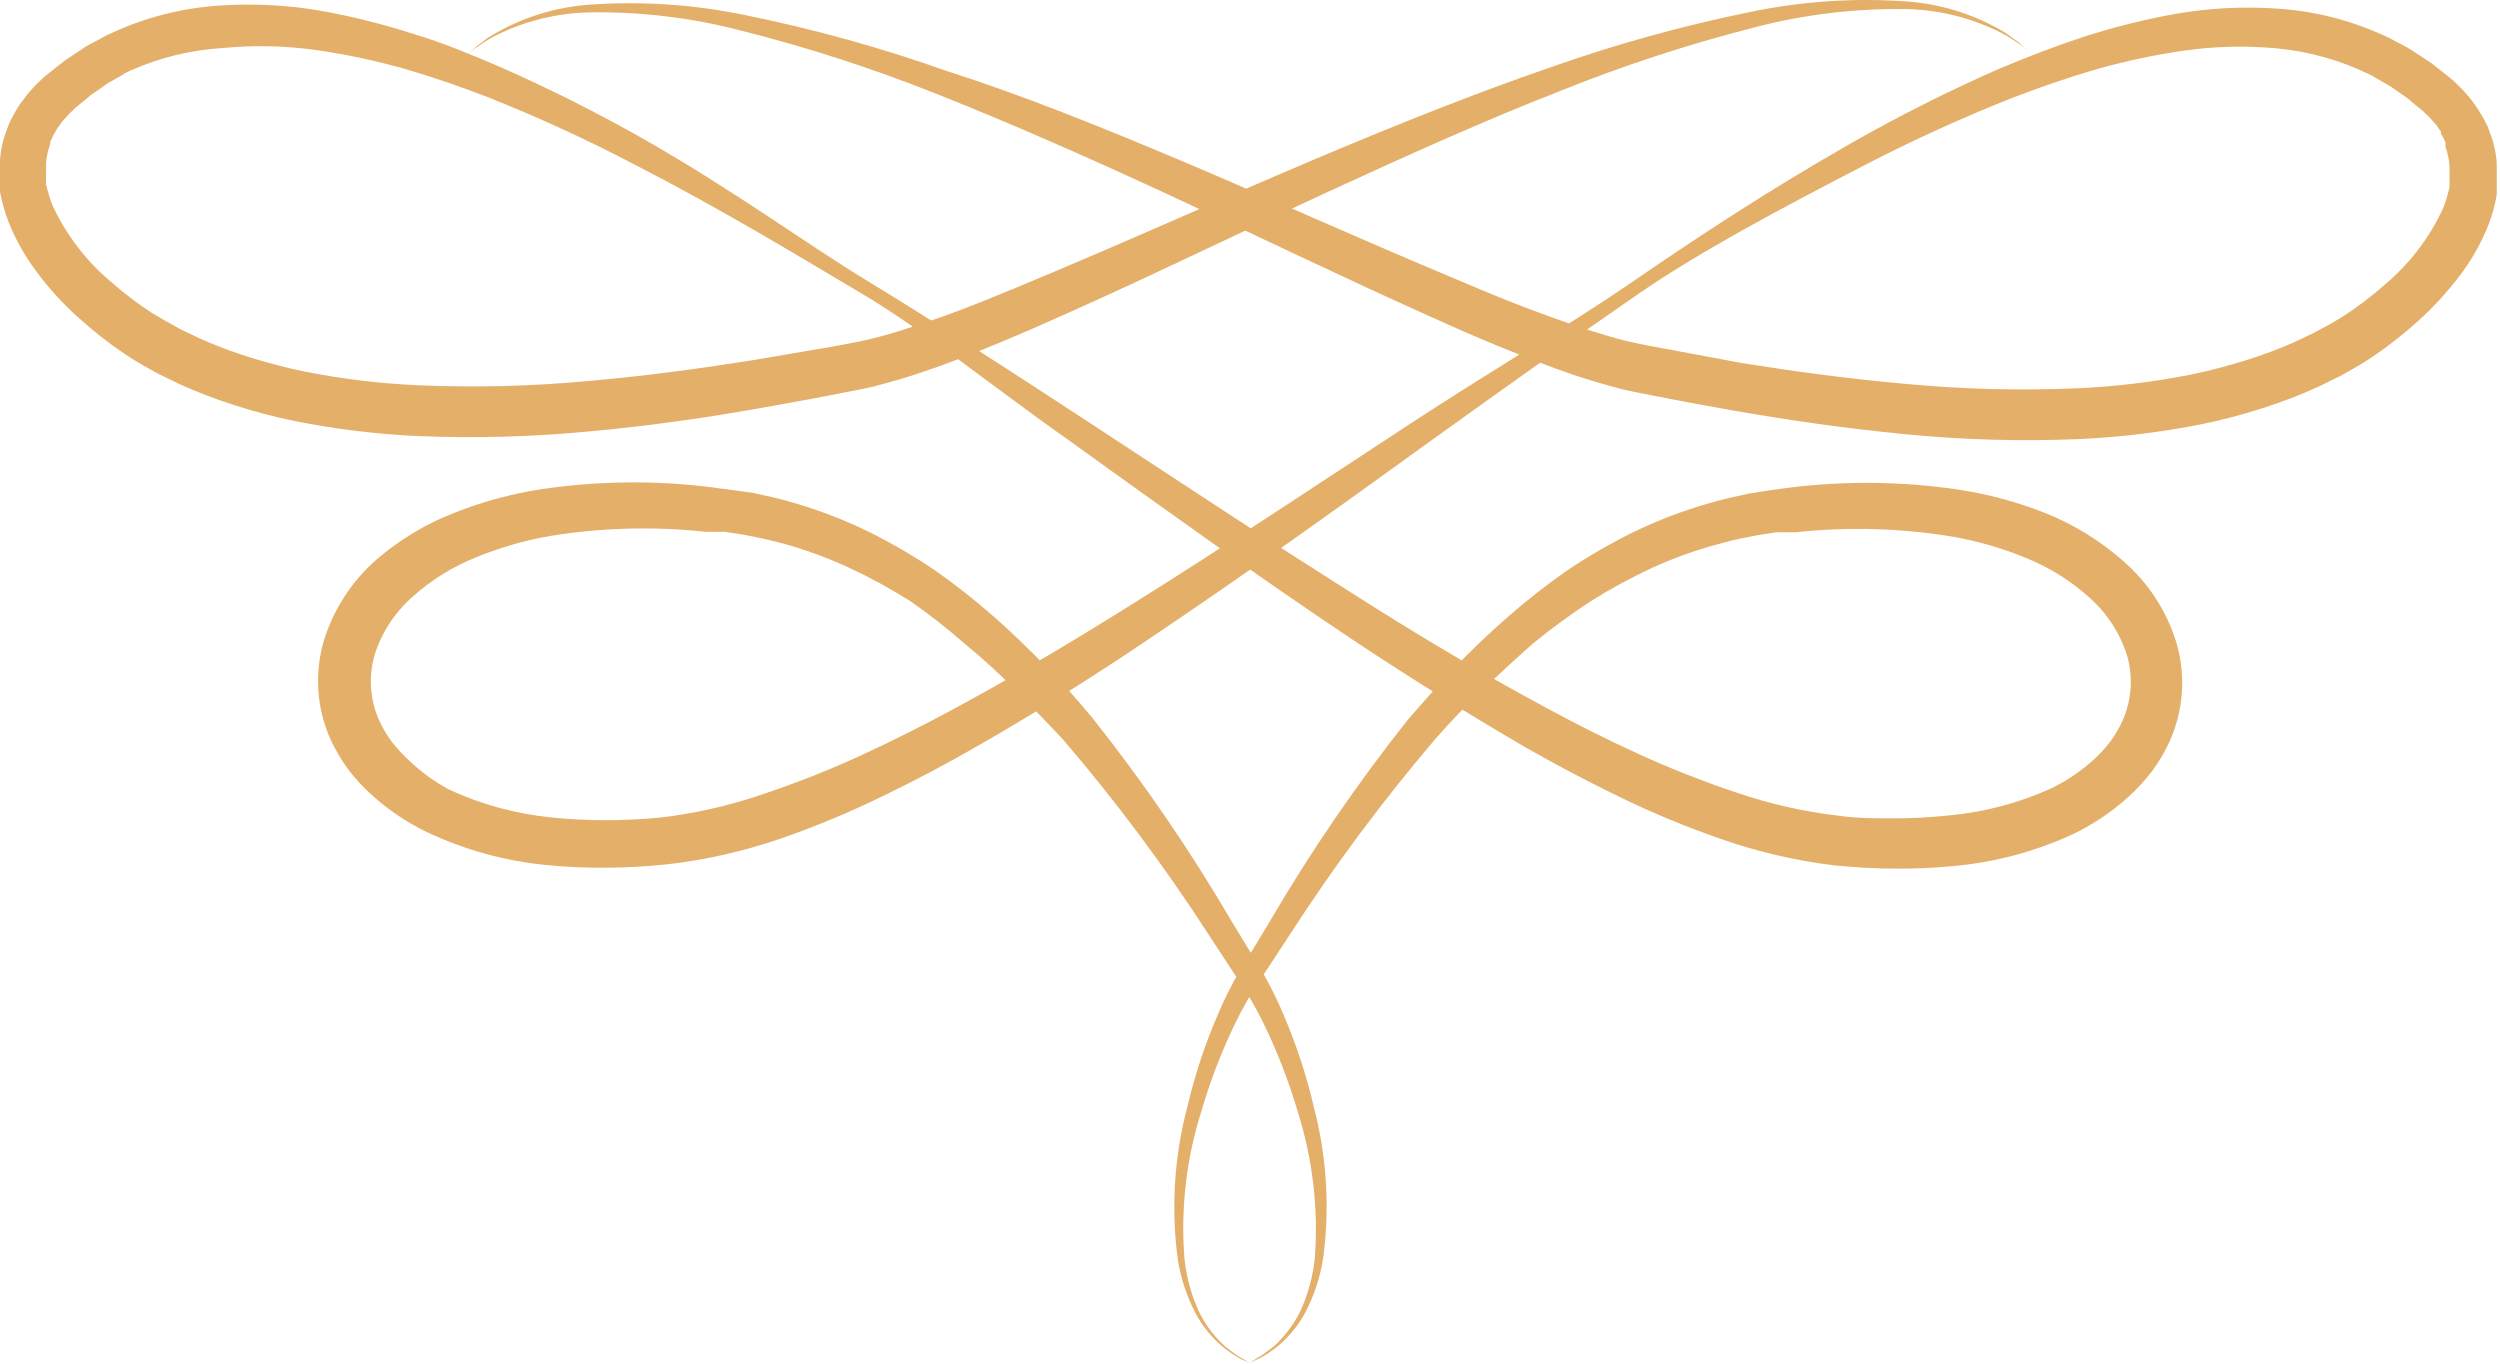
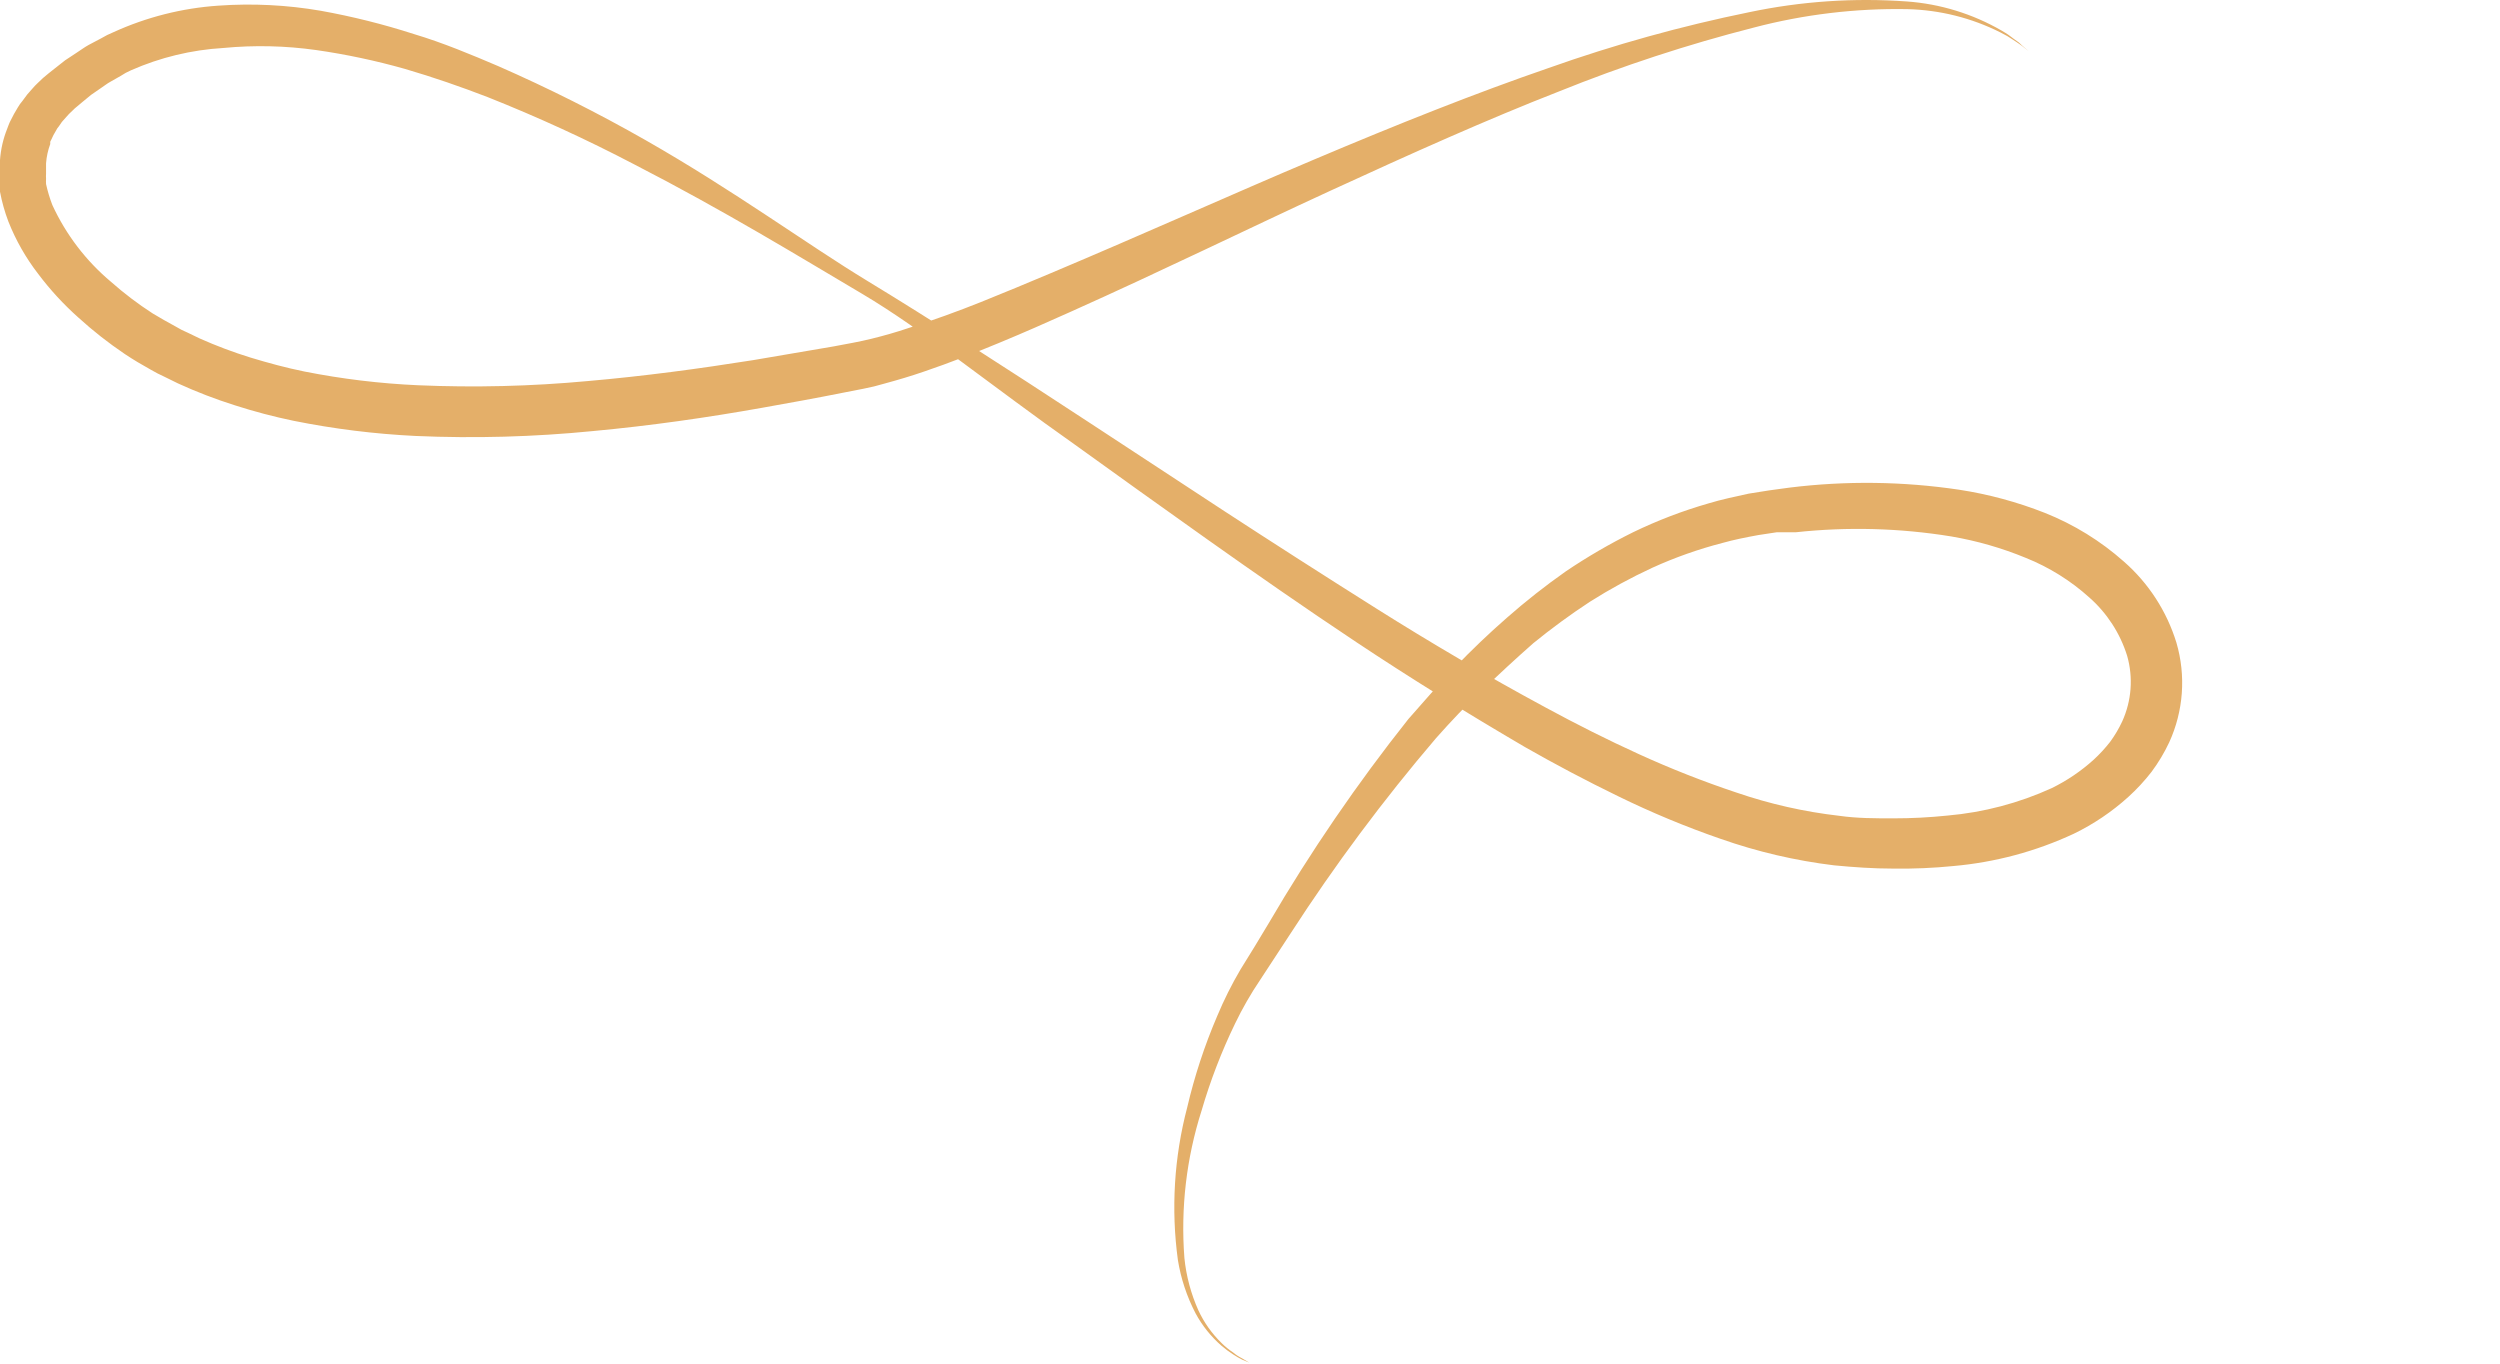
<svg xmlns="http://www.w3.org/2000/svg" width="590" height="322" viewBox="0 0 590 322" fill="none">
  <path d="M294.834 321.583L293.077 320.54C292.332 320.163 291.632 319.703 290.991 319.168C290.024 318.526 289.123 317.791 288.302 316.972C286.015 314.748 284.154 312.125 282.812 309.232C281.061 305.317 279.949 301.147 279.519 296.881C278.614 285.126 279.993 273.308 283.581 262.078C285.639 255.026 288.283 248.159 291.485 241.548C293.208 237.968 295.19 234.519 297.414 231.228L304.605 220.249C315.011 204.156 326.472 188.77 338.914 174.193C342.372 170.296 345.94 166.508 349.892 162.775C353.845 159.043 357.687 155.475 361.859 151.797C366.134 148.312 370.587 145.051 375.198 142.026C379.956 139.013 384.907 136.318 390.02 133.956C395.331 131.547 400.841 129.6 406.488 128.138C409.232 127.369 411.977 126.82 414.996 126.271L419.333 125.612H421.583H423.834C436.046 124.294 448.38 124.626 460.503 126.6C466.527 127.63 472.418 129.323 478.069 131.651C483.575 133.855 488.648 137.014 493.055 140.983C497.243 144.669 500.338 149.435 502.003 154.761C503.466 159.894 503.058 165.381 500.85 170.241C500.059 171.941 499.103 173.559 497.995 175.072C496.814 176.585 495.51 177.998 494.098 179.298C491.133 181.98 487.807 184.235 484.217 185.995C476.448 189.537 468.131 191.728 459.625 192.473C455.376 192.913 451.106 193.133 446.835 193.132C442.553 193.132 438.271 193.132 434.044 192.528C425.782 191.579 417.647 189.738 409.781 187.038C401.959 184.429 394.282 181.405 386.781 177.981C379.315 174.577 372.124 170.954 364.823 167.002C350.771 159.427 337.377 151.522 324.916 143.672C312.455 135.822 300.378 128.082 289.015 120.672L256.957 99.648C236.866 86.473 219.3 75.165 204.753 66.327C190.207 57.489 173.409 45.083 152.33 33.062C141.059 26.642 129.461 20.815 117.582 15.606C111.269 12.916 104.627 10.116 97.656 8.03C90.467 5.714 83.132 3.88 75.698 2.541C67.725 1.166 59.615 0.76 51.545 1.333C42.984 1.913 34.597 4.033 26.788 7.591C25.763 8.007 24.772 8.503 23.824 9.073L20.915 10.61C19.926 11.159 19.048 11.818 18.115 12.422L15.37 14.233L12.79 16.264L11.473 17.307L10.155 18.405C9.332 19.228 8.399 19.997 7.63 20.93L6.423 22.302L5.325 23.785L4.721 24.553L4.227 25.322L3.294 26.914L2.415 28.615C2.415 28.615 2.141 29.164 2.031 29.494L1.702 30.372C0.755 32.739 0.181 35.239 0 37.782V39.649V41.515C0 42.174 0 42.778 0 43.382C0 43.986 0 44.644 0 45.248C0.451 47.644 1.112 49.995 1.976 52.275C3.726 56.701 6.092 60.859 9.003 64.626C11.817 68.373 14.998 71.83 18.499 74.946C21.944 78.082 25.613 80.962 29.478 83.564C31.454 84.881 33.485 86.089 35.571 87.242L37.163 88.12L38.755 88.888L41.994 90.48C46.348 92.475 50.821 94.198 55.388 95.64C59.966 97.117 64.62 98.345 69.331 99.318C78.798 101.222 88.395 102.415 98.04 102.886C112.011 103.498 126.008 103.112 139.924 101.733C153.538 100.471 166.877 98.55 179.832 96.244C186.309 95.091 192.677 93.939 198.99 92.676L203.765 91.743L206.29 91.194L208.706 90.535C211.945 89.657 215.073 88.724 218.093 87.681C224.241 85.595 230.059 83.289 235.768 80.929C241.477 78.568 247.076 76.098 252.566 73.628C274.523 63.802 294.724 53.866 313.937 45.029C333.15 36.191 351.155 28.121 367.897 21.589C382.896 15.536 398.282 10.493 413.953 6.493C425.756 3.398 437.928 1.939 450.128 2.157C457.763 2.342 465.262 4.217 472.086 7.646L473.732 8.524L475.105 9.403L476.258 10.171L477.191 10.829L478.783 12.092L477.246 10.775L476.422 10.006L475.269 9.183L473.952 8.195C473.513 7.865 472.964 7.591 472.36 7.207C465.527 3.26 457.888 0.914 450.018 0.345C437.574 -0.551 425.065 0.3 412.855 2.87C396.776 6.15 380.946 10.552 365.482 16.044C348.245 21.973 329.801 29.329 310.204 37.618C290.607 45.907 269.912 55.239 248.01 64.461C242.52 66.766 237.031 69.072 231.542 71.267C226.052 73.463 220.179 75.604 214.415 77.416C211.505 78.404 208.596 79.227 205.687 79.941L203.546 80.435L201.405 80.874L196.739 81.752L177.746 84.991C164.955 87.022 151.946 88.779 138.716 89.931C125.397 91.168 112.008 91.498 98.644 90.919C89.646 90.517 80.691 89.434 71.856 87.681C67.519 86.802 63.292 85.65 59.12 84.387C55.046 83.126 51.05 81.623 47.154 79.886L44.299 78.513L42.872 77.855L41.5 77.086C39.633 76.098 37.877 75.055 36.01 73.957C32.572 71.736 29.306 69.259 26.239 66.547C20.321 61.594 15.577 55.388 12.351 48.377C11.732 46.77 11.236 45.119 10.869 43.436C10.842 43.016 10.842 42.594 10.869 42.174C10.842 41.772 10.842 41.368 10.869 40.966V39.759V38.551C10.981 36.993 11.313 35.459 11.857 33.995V33.446L12.132 32.897L12.626 31.854L13.229 30.811L13.504 30.317L13.888 29.823L14.602 28.78L15.425 27.847C15.968 27.203 16.555 26.598 17.182 26.035C17.504 25.697 17.853 25.385 18.225 25.102L19.268 24.224L21.463 22.412L23.769 20.82C24.538 20.326 25.251 19.723 26.075 19.283C26.898 18.844 27.666 18.35 28.49 17.911C29.252 17.398 30.061 16.957 30.905 16.594C37.797 13.553 45.178 11.768 52.698 11.324C60.011 10.623 67.381 10.79 74.655 11.818C81.718 12.834 88.705 14.319 95.57 16.264C102.322 18.24 108.799 20.491 115.057 22.906C126.851 27.593 138.394 32.888 149.64 38.77C170.994 49.749 188.889 60.728 203.381 69.291C217.873 77.855 234.231 91.249 253.719 104.972C263.49 111.999 273.865 119.464 284.953 127.314C296.042 135.164 307.679 143.288 320.14 151.577C332.601 159.866 345.775 168.045 359.938 176.334C366.964 180.341 374.32 184.239 381.895 187.917C389.734 191.754 397.8 195.109 406.049 197.962C414.725 201.011 423.707 203.109 432.837 204.22C437.448 204.659 442.059 204.989 446.78 204.989C451.526 205.059 456.273 204.857 460.997 204.385C470.847 203.515 480.47 200.933 489.432 196.755C494.102 194.486 498.427 191.565 502.277 188.081C504.277 186.27 506.114 184.286 507.766 182.153C509.388 179.975 510.786 177.639 511.938 175.181C515.308 167.808 515.912 159.469 513.64 151.687C511.366 144.272 507.07 137.638 501.234 132.529C495.742 127.657 489.445 123.775 482.625 121.056C476.081 118.474 469.269 116.632 462.315 115.567C449.077 113.599 435.634 113.433 422.352 115.073L419.937 115.402L417.521 115.732L412.691 116.5C409.452 117.213 406.268 117.872 403.194 118.806C397.082 120.563 391.132 122.84 385.408 125.612C379.919 128.326 374.619 131.407 369.544 134.834C364.7 138.237 360.045 141.902 355.601 145.813C351.265 149.601 347.202 153.498 343.36 157.506C339.517 161.513 336.004 165.575 332.381 169.692C320.276 184.938 309.269 201.026 299.445 217.834C297.194 221.621 294.944 225.299 292.748 228.812C290.67 232.343 288.836 236.011 287.259 239.791C284.273 246.762 281.903 253.98 280.177 261.364C277.092 273.108 276.346 285.343 277.982 297.375C278.694 301.76 280.102 306.004 282.153 309.945C283.712 312.833 285.776 315.417 288.247 317.575C289.129 318.337 290.064 319.034 291.046 319.661C291.752 320.126 292.485 320.548 293.242 320.924L294.834 321.583Z" fill="#E4AF69" />
-   <path d="M295.055 321.582L296.921 320.704C297.704 320.342 298.456 319.92 299.172 319.441C300.154 318.814 301.089 318.116 301.972 317.355C304.442 315.197 306.506 312.612 308.065 309.725C310.116 305.784 311.524 301.54 312.237 297.154C313.873 285.123 313.127 272.888 310.041 261.144C308.315 253.76 305.945 246.542 302.96 239.571C301.383 235.791 299.548 232.122 297.47 228.592C295.275 224.969 293.024 221.291 290.773 217.614C280.949 200.806 269.943 184.718 257.837 169.472C254.434 165.355 250.866 161.293 246.858 157.285C242.851 153.278 238.954 149.381 234.617 145.593C230.173 141.682 225.519 138.017 220.674 134.614C215.599 131.187 210.299 128.106 204.81 125.392C199.087 122.62 193.136 120.342 187.024 118.585C183.95 117.652 180.766 116.993 177.528 116.28L172.532 115.621C171.717 115.457 170.892 115.347 170.062 115.292L167.702 114.962C154.42 113.322 140.977 113.488 127.739 115.456C120.785 116.522 113.972 118.363 107.429 120.946C100.626 123.553 94.329 127.323 88.82 132.089C82.984 137.198 78.688 143.832 76.414 151.247C74.141 159.029 74.746 167.368 78.115 174.742C79.268 177.2 80.666 179.535 82.287 181.713C83.924 183.86 85.762 185.845 87.777 187.642C91.626 191.126 95.951 194.046 100.622 196.315C109.604 200.581 119.265 203.238 129.166 204.165C133.89 204.637 138.637 204.839 143.384 204.768C148.105 204.768 152.716 204.439 157.272 204C166.395 202.972 175.378 200.947 184.06 197.962C192.288 195.122 200.335 191.785 208.158 187.971C215.789 184.293 223.144 180.396 230.116 176.388C244.278 168.319 257.563 159.92 269.914 151.631C282.265 143.342 294.067 135.163 305.101 127.368C316.134 119.573 326.564 112.053 336.28 105.027C355.767 91.029 372.73 78.952 386.673 69.346C400.616 59.739 419.06 49.804 440.359 38.825C451.669 32.977 463.266 27.7 475.106 23.015C481.419 20.6 487.897 18.349 494.649 16.373C501.513 14.428 508.5 12.942 515.563 11.927C522.837 10.898 530.207 10.733 537.52 11.433C544.854 12.145 552.006 14.133 558.655 17.307C559.499 17.67 560.307 18.111 561.07 18.624L563.485 19.996C564.309 20.436 565.022 21.039 565.791 21.533L568.096 23.125L570.237 24.937L571.335 25.815C571.707 26.098 572.055 26.41 572.378 26.748C573.005 27.311 573.592 27.916 574.135 28.56L574.958 29.493L575.672 30.536L576.056 31.03V31.524L576.66 32.567L577.154 33.61C577.144 33.793 577.144 33.976 577.154 34.159V34.708C577.679 36.175 577.993 37.709 578.087 39.264V41.679C578.114 42.081 578.114 42.485 578.087 42.887C578.114 43.307 578.114 43.729 578.087 44.149C577.72 45.832 577.224 47.483 576.605 49.09C573.378 56.1 568.635 62.307 562.717 67.26C559.65 69.972 556.384 72.449 552.946 74.67C551.189 75.768 549.432 76.811 547.456 77.799L546.084 78.568L544.657 79.227L541.802 80.599C537.891 82.345 533.876 83.848 529.78 85.1C525.663 86.363 521.437 87.515 517.1 88.394C508.265 90.147 499.31 91.23 490.312 91.632C476.947 92.212 463.559 91.882 450.239 90.644C437.01 89.492 424 87.735 411.21 85.704L392.656 82.246L387.99 81.367L385.849 80.928L383.653 80.434C380.799 79.721 378.164 78.897 374.98 77.909C369.491 76.098 363.508 73.957 357.853 71.761C352.199 69.565 346.875 67.26 341.385 64.954C319.428 55.732 298.788 46.4 279.191 38.111C259.594 29.822 240.82 22.302 223.584 16.812C208.119 11.32 192.29 6.917 176.21 3.638C163.983 1.065 151.455 0.215 138.992 1.113C131.141 1.69 123.522 4.036 116.706 7.975L115.059 8.963L113.796 9.951L112.643 10.774L111.82 11.543L110.283 12.86L111.875 11.598L112.808 10.939L113.961 10.17L115.333 9.292L116.925 8.414C123.752 4.993 131.249 3.119 138.883 2.924C151.083 2.707 163.255 4.166 175.058 7.261C190.818 11.239 206.296 16.264 221.388 22.302C237.856 28.834 256.135 36.849 275.348 45.742C294.561 54.634 314.872 64.515 336.719 74.341C342.209 76.811 347.698 79.281 353.517 81.642C359.336 84.002 365.045 86.308 371.138 88.394C374.212 89.437 377.341 90.37 380.579 91.248L382.995 91.907L385.52 92.456L390.296 93.389C396.608 94.652 402.976 95.804 409.453 96.957C422.408 99.208 435.748 101.129 449.361 102.446C463.277 103.826 477.274 104.211 491.245 103.599C500.89 103.128 510.487 101.935 519.954 100.031C524.665 99.057 529.32 97.83 533.897 96.353C538.464 94.911 542.937 93.188 547.292 91.193L550.53 89.602L552.122 88.833L553.714 87.955C555.8 86.802 557.831 85.594 559.807 84.277C563.672 81.675 567.341 78.795 570.786 75.658C574.259 72.515 577.438 69.061 580.283 65.339C583.193 61.572 585.559 57.414 587.309 52.987C588.18 50.715 588.824 48.361 589.23 45.961C589.23 45.357 589.23 44.753 589.23 44.094C589.23 43.436 589.23 42.887 589.23 42.228V40.362V38.495C589.05 35.952 588.476 33.452 587.529 31.085L587.199 30.206C587.199 29.877 586.925 29.603 586.815 29.328L585.937 27.626L584.949 26.035L584.455 25.266L583.906 24.498L582.808 23.015C582.423 22.576 581.984 22.137 581.6 21.643C581.216 21.149 579.898 19.941 579.075 19.118L577.758 18.02L576.44 16.977L573.86 14.946L571.115 13.135C570.182 12.531 569.249 11.872 568.316 11.323L565.406 9.786C564.458 9.216 563.467 8.72 562.442 8.304C554.633 4.746 546.247 2.627 537.685 2.046C529.615 1.472 521.505 1.878 513.532 3.254C506.097 4.587 498.761 6.421 491.574 8.743C484.603 11.049 477.961 13.628 471.593 16.318C459.737 21.539 448.158 27.365 436.9 33.775C415.821 45.796 398.475 57.434 384.477 67.04C370.479 76.647 352.364 87.186 332.273 100.36L300.654 121.11C289.291 128.521 277.379 136.261 264.754 144.111C252.128 151.961 238.899 159.865 224.846 167.441C217.82 171.228 210.629 174.851 202.889 178.419C195.388 181.844 187.71 184.868 179.888 187.477C172.02 190.17 163.886 192.011 155.625 192.966C151.398 193.351 147.117 193.57 142.835 193.57C138.563 193.571 134.294 193.351 130.045 192.911C121.66 192.071 113.476 189.826 105.837 186.269C102.331 184.351 99.1 181.969 96.23 179.188C94.85 177.873 93.566 176.46 92.388 174.961C91.28 173.448 90.324 171.83 89.533 170.13C87.325 165.27 86.917 159.784 88.38 154.65C90.045 149.325 93.14 144.559 97.328 140.872C101.735 136.904 106.809 133.745 112.314 131.54C117.949 129.221 123.821 127.527 129.825 126.49C141.948 124.517 154.282 124.185 166.494 125.502H168.8H170.995L175.387 126.161C178.241 126.709 180.876 127.259 183.895 128.027C189.448 129.504 194.866 131.451 200.089 133.846C205.201 136.207 210.152 138.903 214.91 141.915C219.451 145.094 223.812 148.521 227.975 152.18C232.202 155.638 236.154 159.261 239.942 163.159C243.729 167.056 247.298 170.679 250.921 174.577C263.396 189.14 274.876 204.527 285.284 220.633L292.475 231.611C294.699 234.903 296.681 238.352 298.404 241.931C301.584 248.552 304.227 255.418 306.308 262.462C309.788 273.544 311.147 285.184 310.316 296.77C309.885 301.037 308.773 305.207 307.022 309.121C305.655 312 303.798 314.619 301.533 316.861C300.711 317.68 299.81 318.416 298.843 319.057C298.202 319.592 297.502 320.053 296.757 320.429L295.055 321.582Z" fill="#E4AF69" />
</svg>